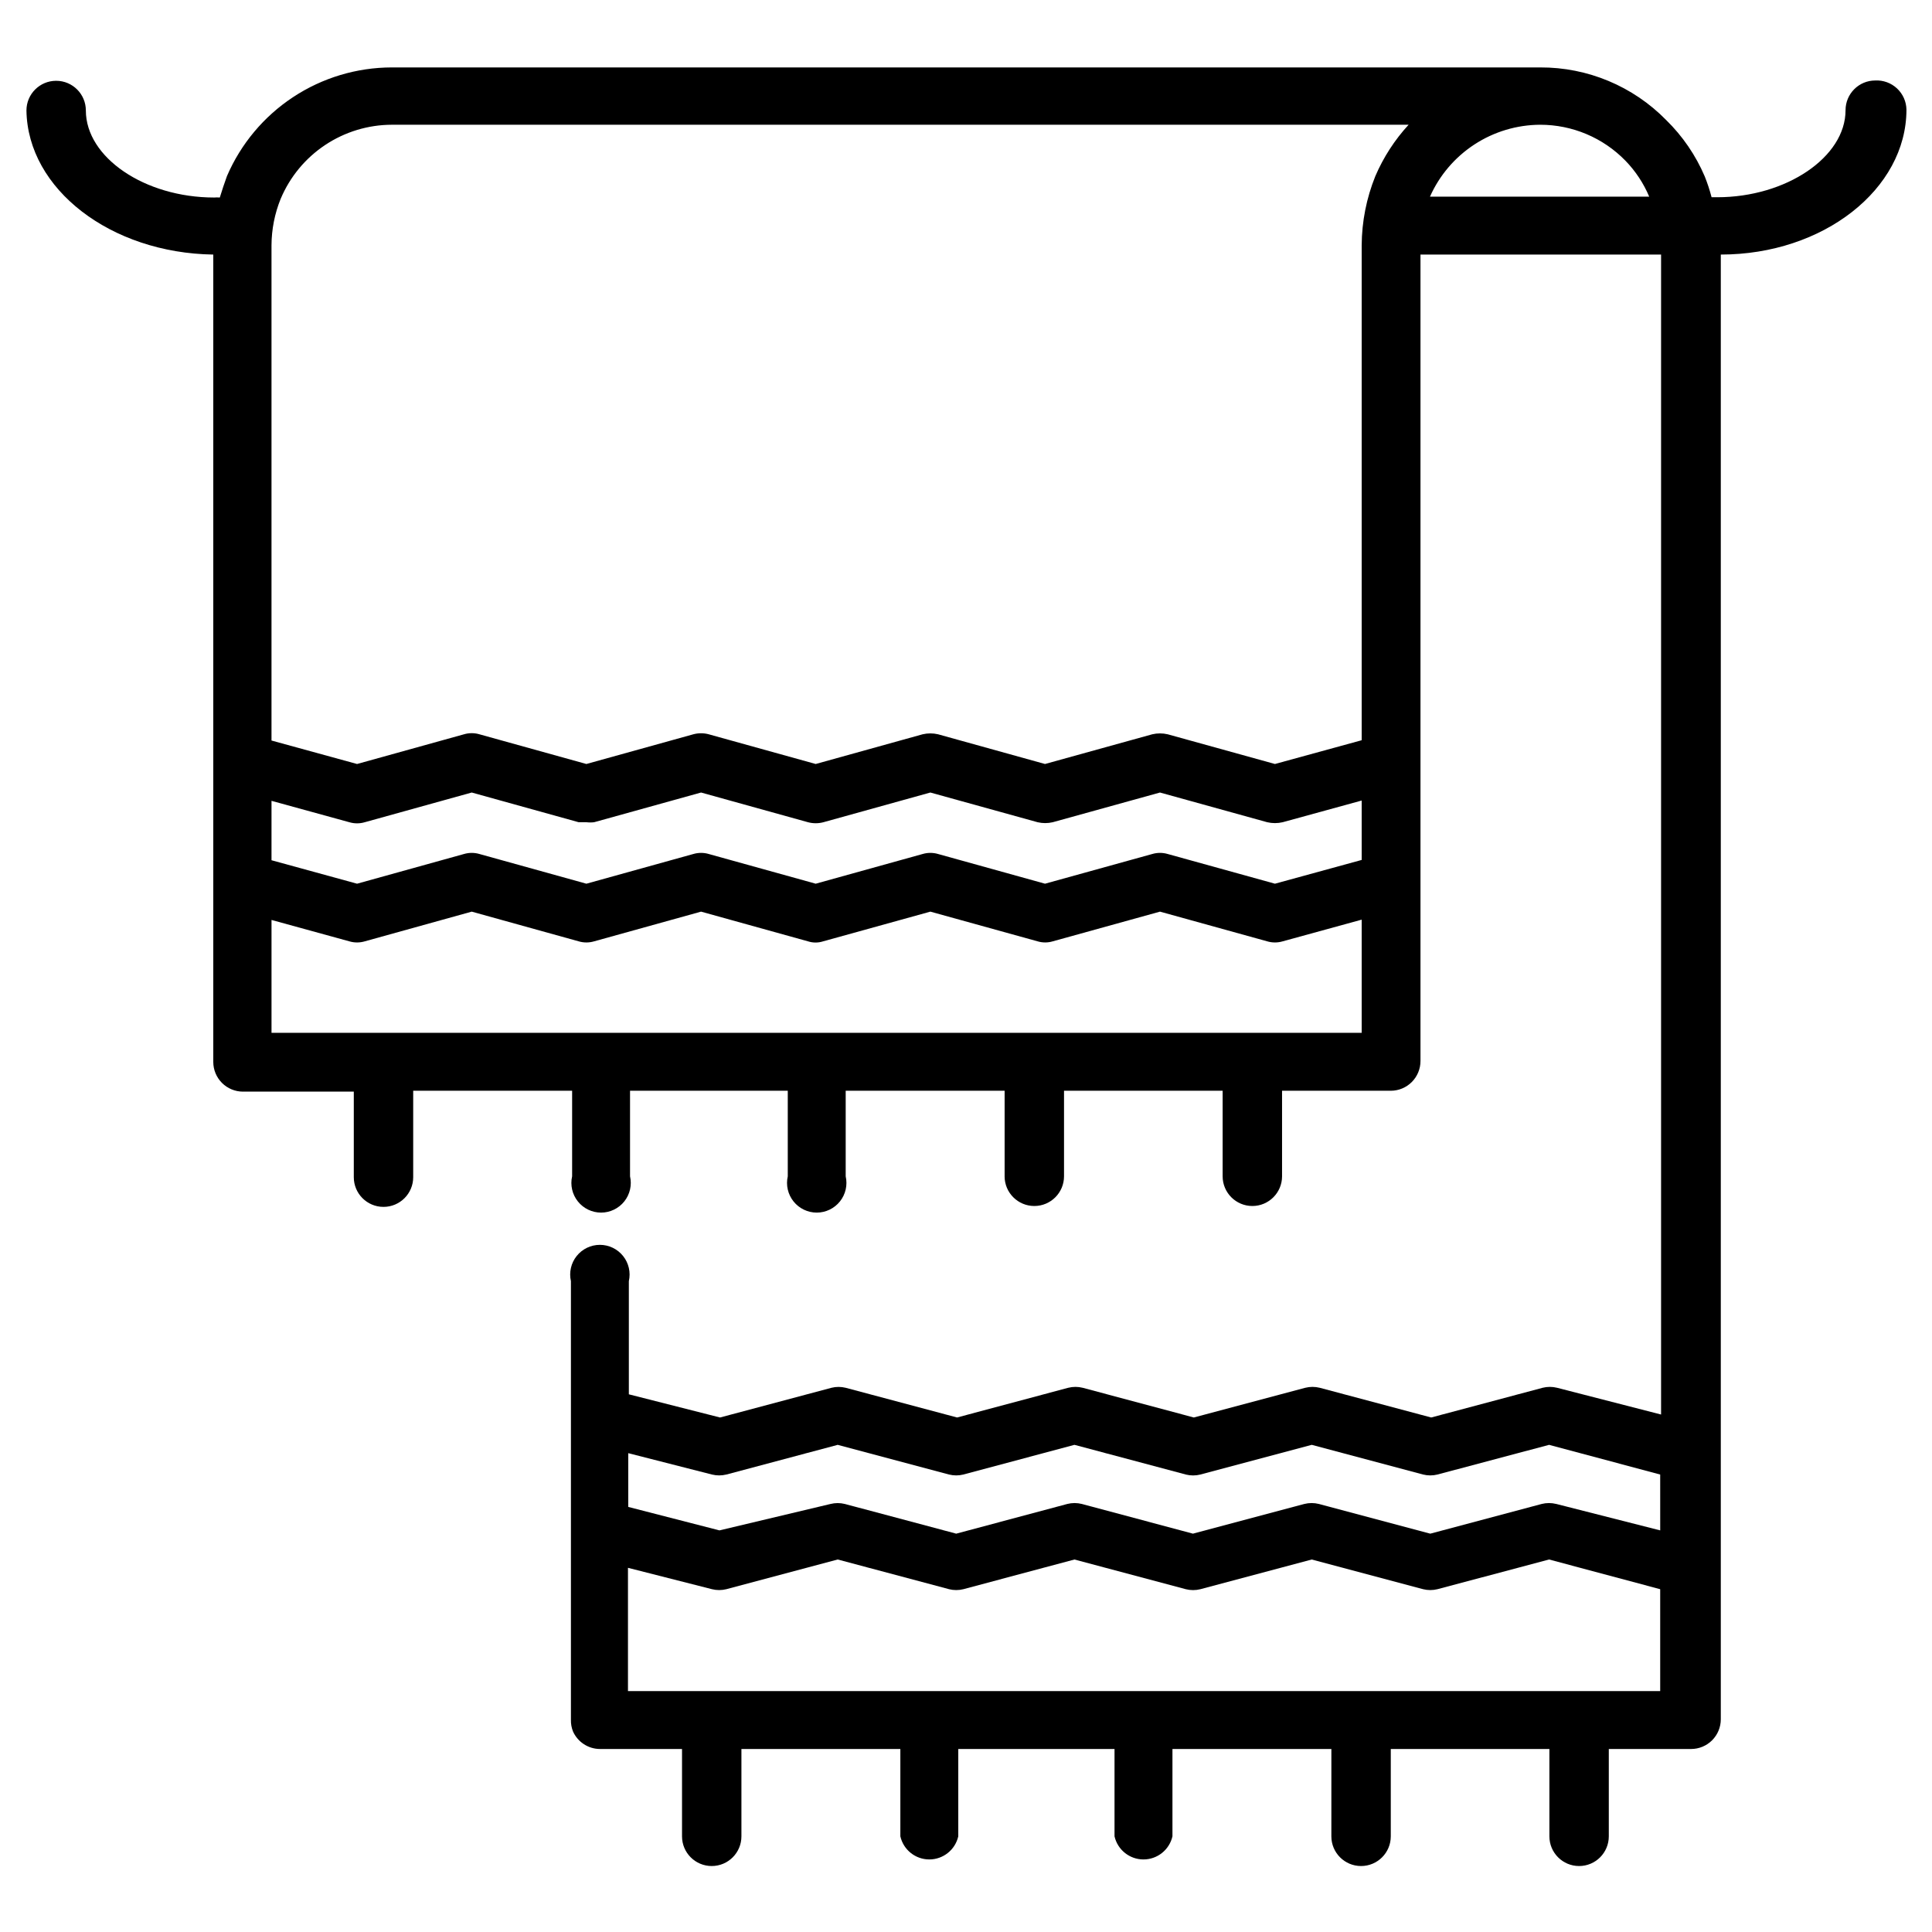
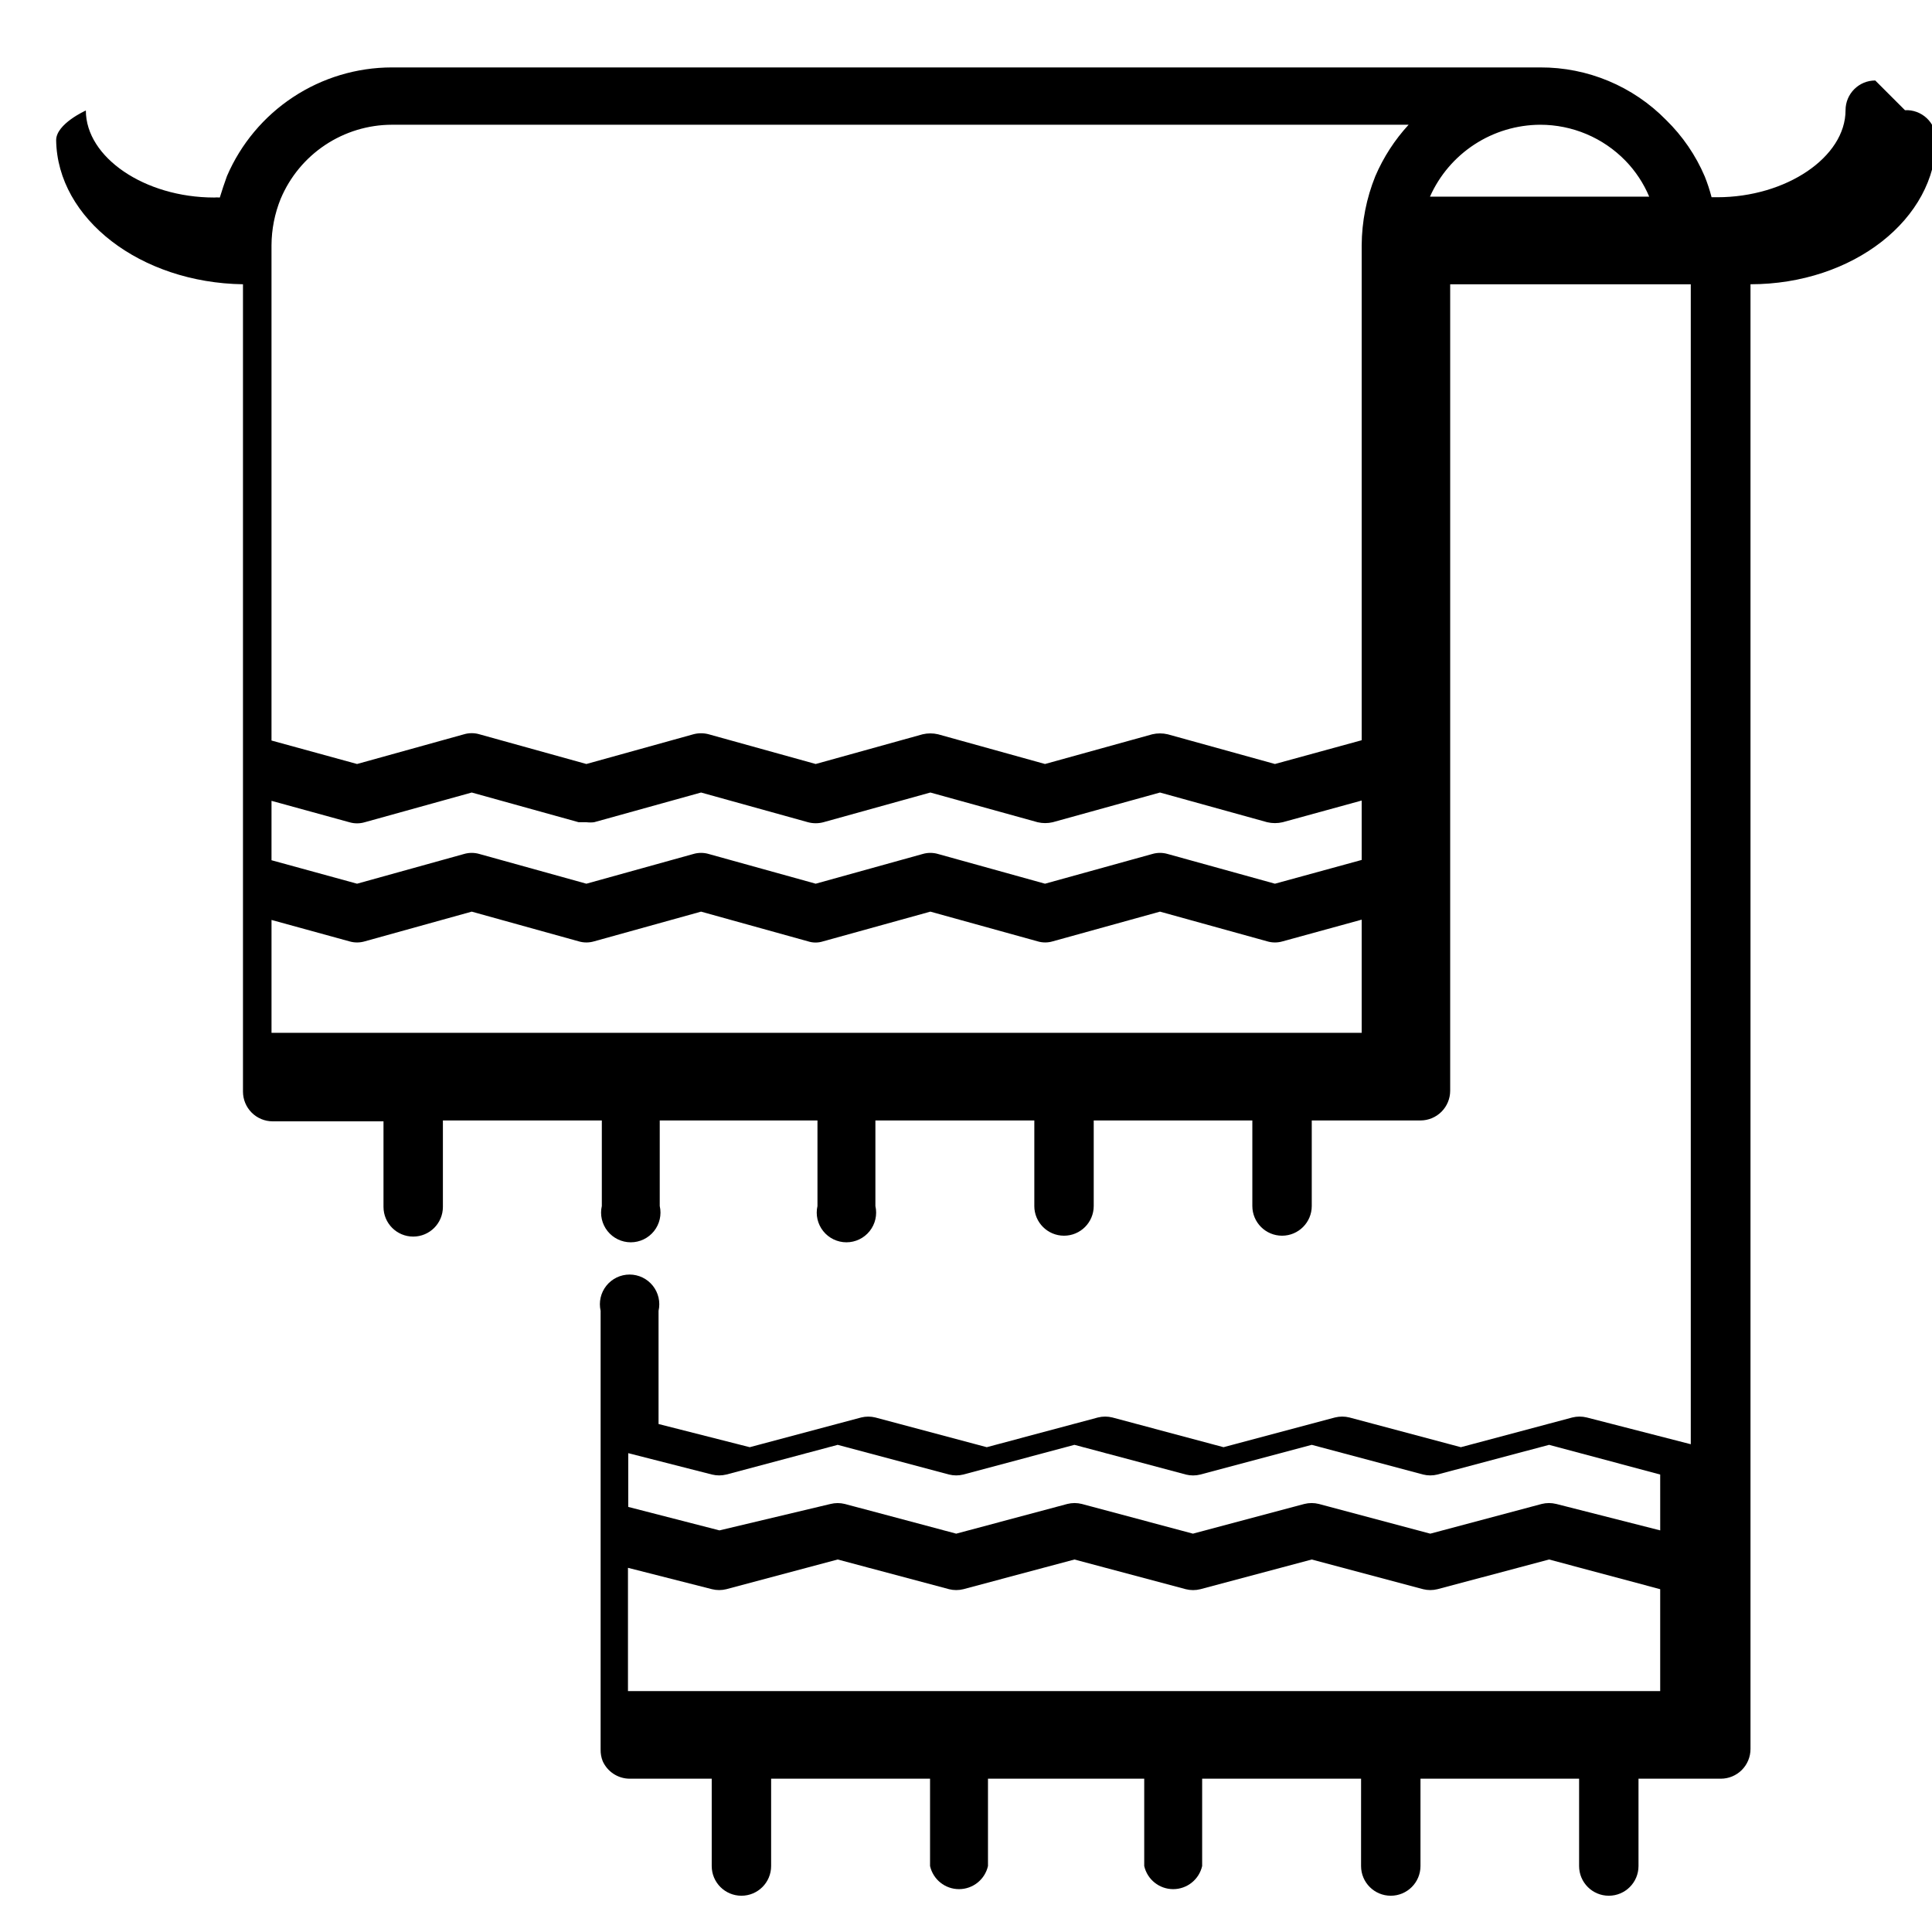
<svg xmlns="http://www.w3.org/2000/svg" fill="#000000" width="800px" height="800px" version="1.1" viewBox="144 144 512 512">
-   <path d="m640.96 165.33c-4.348 0-7.871 3.527-7.871 7.875 0 12.438-15.742 23.066-34.008 23.066l-1.496-0.004c-0.484-1.871-1.09-3.715-1.809-5.508-2.394-5.613-5.875-10.695-10.234-14.957-8.785-8.965-20.828-13.992-33.379-13.934h-304.33c-9.301 0.012-18.395 2.746-26.156 7.867-7.766 5.117-13.859 12.398-17.535 20.941-0.684 1.891-1.312 3.777-1.891 5.668h0.004c-0.5-0.043-1-0.043-1.496 0-18.422 0-34.008-10.629-34.008-23.066v0.004c0-4.348-3.523-7.871-7.871-7.871s-7.871 3.523-7.871 7.871c0.312 20.859 22.355 37.785 49.512 38.18v213.96c0 2.086 0.832 4.09 2.309 5.566 1.477 1.477 3.477 2.305 5.566 2.305h29.363v22.672c0 4.348 3.523 7.871 7.871 7.871s7.871-3.523 7.871-7.871v-22.906h42.117v22.672c-0.535 2.332 0.027 4.785 1.52 6.656 1.492 1.871 3.758 2.965 6.152 2.965 2.398 0 4.66-1.094 6.156-2.965 1.492-1.871 2.055-4.324 1.52-6.656v-22.672h41.801v22.672c-0.531 2.332 0.027 4.785 1.523 6.656 1.492 1.871 3.758 2.965 6.152 2.965 2.394 0 4.66-1.094 6.152-2.965 1.496-1.871 2.055-4.324 1.523-6.656v-22.672h42.117v22.672h-0.004c0 4.344 3.527 7.871 7.875 7.871 4.348 0 7.871-3.527 7.871-7.871v-22.672h42.035v22.672c0 4.344 3.527 7.871 7.875 7.871 4.344 0 7.871-3.527 7.871-7.871v-22.672h28.812c2.086 0 4.09-0.832 5.566-2.309 1.473-1.477 2.305-3.477 2.305-5.566v-213.72h63.762v307.4l-27.551-7.086c-1.266-0.32-2.594-0.32-3.859 0l-29.52 7.871-29.52-7.871c-1.266-0.32-2.59-0.32-3.856 0l-29.52 7.871-29.441-7.871c-1.27-0.32-2.594-0.32-3.859 0l-29.441 7.871-29.52-7.871c-1.242-0.309-2.539-0.309-3.777 0l-29.52 7.871-24.168-6.141v-29.992c0.531-2.336-0.027-4.785-1.523-6.656-1.492-1.875-3.758-2.965-6.152-2.965-2.394 0-4.66 1.09-6.156 2.965-1.492 1.871-2.051 4.32-1.52 6.656v116.27c-0.023 1.051 0.164 2.094 0.551 3.07 1.27 2.82 4.07 4.641 7.164 4.644h21.727v23.145c0 4.348 3.523 7.871 7.871 7.871 4.348 0 7.871-3.523 7.871-7.871v-23.145h42.117v23.145c0.816 3.582 4 6.125 7.676 6.125 3.672 0 6.859-2.543 7.676-6.125v-23.145h41.406v23.145c0.816 3.582 4 6.125 7.676 6.125 3.672 0 6.859-2.543 7.676-6.125v-23.145h42.117l-0.004 23.145c0 4.348 3.523 7.871 7.871 7.871 4.348 0 7.875-3.523 7.875-7.871v-23.145h42.035v23.145c0 4.348 3.523 7.871 7.871 7.871 4.348 0 7.871-3.523 7.871-7.871v-23.145h21.809c2.086 0 4.09-0.828 5.566-2.305 1.473-1.477 2.305-3.477 2.305-5.566v-388.17c27.16 0 49.199-17.32 49.199-38.414v-0.004c-0.039-2.129-0.941-4.152-2.5-5.606-1.559-1.453-3.637-2.215-5.766-2.109zm-88.797 11.73c8.508-0.008 16.66 3.43 22.594 9.527 2.672 2.754 4.809 5.984 6.297 9.523h-58.094c2.516-5.652 6.609-10.453 11.789-13.832 5.184-3.383 11.23-5.191 17.414-5.219zm-336.21 179.17 20.625 5.668c1.336 0.395 2.758 0.395 4.094 0l28.34-7.871 28.34 7.871h2.047c0.68 0.082 1.367 0.082 2.047 0l28.34-7.871 28.34 7.871c1.34 0.359 2.75 0.359 4.09 0l28.34-7.871 28.418 7.871c1.32 0.312 2.695 0.312 4.016 0l28.418-7.871 28.418 7.871c1.348 0.316 2.746 0.316 4.094 0l20.941-5.746v15.742l-22.984 6.297-28.418-7.871h-0.004c-1.336-0.395-2.758-0.395-4.094 0l-28.418 7.871-28.34-7.871c-1.336-0.395-2.758-0.395-4.094 0l-28.34 7.871-28.34-7.871h0.004c-1.336-0.395-2.758-0.395-4.094 0l-28.34 7.871-28.34-7.871c-1.336-0.395-2.758-0.395-4.094 0l-28.34 7.871-22.672-6.219zm2.441-159.57c2.441-5.797 6.535-10.746 11.77-14.23 5.238-3.488 11.383-5.356 17.672-5.371h269.46c-3.688 4.008-6.668 8.613-8.816 13.617-2.356 5.832-3.586 12.055-3.621 18.344v131.15l-22.984 6.297-28.418-7.871h-0.004c-1.348-0.316-2.746-0.316-4.094 0l-28.418 7.871-28.34-7.871c-1.344-0.316-2.746-0.316-4.094 0l-28.34 7.871-28.34-7.871h0.004c-1.344-0.363-2.754-0.363-4.094 0l-28.34 7.871-28.34-7.871c-1.336-0.395-2.758-0.395-4.094 0l-28.34 7.871-22.672-6.219v-131.23c0.02-4.238 0.848-8.434 2.441-12.359zm-2.441 221.05v-29.914l20.625 5.668c1.336 0.395 2.758 0.395 4.094 0l28.34-7.871 28.34 7.871c1.336 0.395 2.758 0.395 4.094 0l28.34-7.871 28.34 7.871c1.305 0.422 2.707 0.422 4.012 0l28.418-7.871 28.418 7.871c1.312 0.391 2.707 0.391 4.016 0l28.418-7.871 28.418 7.871c1.336 0.395 2.758 0.395 4.094 0l20.941-5.746v29.992zm94.465 174.45v-32.672l22.277 5.668c1.242 0.309 2.539 0.309 3.781 0l29.52-7.871 29.52 7.871c1.242 0.309 2.539 0.309 3.777 0l29.441-7.871 29.52 7.871c1.266 0.32 2.594 0.32 3.859 0l29.52-7.871 29.52 7.871c1.242 0.309 2.539 0.309 3.777 0l29.598-7.871 29.441 7.871v27zm22.277-57.387v-0.004c1.242 0.309 2.539 0.309 3.781 0l29.52-7.871 29.52 7.871c1.242 0.309 2.539 0.309 3.777 0l29.441-7.871 29.52 7.871c1.266 0.32 2.594 0.32 3.859 0l29.52-7.871 29.52 7.871c1.242 0.309 2.539 0.309 3.777 0l29.598-7.871 29.441 7.871 0.004 14.801-27.551-7.008-0.004 0.004c-1.266-0.32-2.59-0.32-3.856 0l-29.52 7.871-29.52-7.871c-1.266-0.32-2.594-0.32-3.859 0l-29.52 7.871-29.441-7.871c-1.266-0.32-2.59-0.32-3.856 0l-29.441 7.871-29.52-7.871h-0.004c-1.238-0.309-2.535-0.309-3.777 0l-29.441 7.004-24.168-6.219v-14.246z" />
+   <path d="m640.96 165.33c-4.348 0-7.871 3.527-7.871 7.875 0 12.438-15.742 23.066-34.008 23.066l-1.496-0.004c-0.484-1.871-1.09-3.715-1.809-5.508-2.394-5.613-5.875-10.695-10.234-14.957-8.785-8.965-20.828-13.992-33.379-13.934h-304.33c-9.301 0.012-18.395 2.746-26.156 7.867-7.766 5.117-13.859 12.398-17.535 20.941-0.684 1.891-1.312 3.777-1.891 5.668h0.004c-0.5-0.043-1-0.043-1.496 0-18.422 0-34.008-10.629-34.008-23.066v0.004s-7.871 3.523-7.871 7.871c0.312 20.859 22.355 37.785 49.512 38.18v213.96c0 2.086 0.832 4.09 2.309 5.566 1.477 1.477 3.477 2.305 5.566 2.305h29.363v22.672c0 4.348 3.523 7.871 7.871 7.871s7.871-3.523 7.871-7.871v-22.906h42.117v22.672c-0.535 2.332 0.027 4.785 1.52 6.656 1.492 1.871 3.758 2.965 6.152 2.965 2.398 0 4.66-1.094 6.156-2.965 1.492-1.871 2.055-4.324 1.52-6.656v-22.672h41.801v22.672c-0.531 2.332 0.027 4.785 1.523 6.656 1.492 1.871 3.758 2.965 6.152 2.965 2.394 0 4.66-1.094 6.152-2.965 1.496-1.871 2.055-4.324 1.523-6.656v-22.672h42.117v22.672h-0.004c0 4.344 3.527 7.871 7.875 7.871 4.348 0 7.871-3.527 7.871-7.871v-22.672h42.035v22.672c0 4.344 3.527 7.871 7.875 7.871 4.344 0 7.871-3.527 7.871-7.871v-22.672h28.812c2.086 0 4.09-0.832 5.566-2.309 1.473-1.477 2.305-3.477 2.305-5.566v-213.72h63.762v307.4l-27.551-7.086c-1.266-0.32-2.594-0.32-3.859 0l-29.52 7.871-29.52-7.871c-1.266-0.32-2.59-0.32-3.856 0l-29.52 7.871-29.441-7.871c-1.27-0.32-2.594-0.32-3.859 0l-29.441 7.871-29.52-7.871c-1.242-0.309-2.539-0.309-3.777 0l-29.52 7.871-24.168-6.141v-29.992c0.531-2.336-0.027-4.785-1.523-6.656-1.492-1.875-3.758-2.965-6.152-2.965-2.394 0-4.66 1.09-6.156 2.965-1.492 1.871-2.051 4.32-1.52 6.656v116.27c-0.023 1.051 0.164 2.094 0.551 3.07 1.27 2.82 4.07 4.641 7.164 4.644h21.727v23.145c0 4.348 3.523 7.871 7.871 7.871 4.348 0 7.871-3.523 7.871-7.871v-23.145h42.117v23.145c0.816 3.582 4 6.125 7.676 6.125 3.672 0 6.859-2.543 7.676-6.125v-23.145h41.406v23.145c0.816 3.582 4 6.125 7.676 6.125 3.672 0 6.859-2.543 7.676-6.125v-23.145h42.117l-0.004 23.145c0 4.348 3.523 7.871 7.871 7.871 4.348 0 7.875-3.523 7.875-7.871v-23.145h42.035v23.145c0 4.348 3.523 7.871 7.871 7.871 4.348 0 7.871-3.523 7.871-7.871v-23.145h21.809c2.086 0 4.09-0.828 5.566-2.305 1.473-1.477 2.305-3.477 2.305-5.566v-388.17c27.16 0 49.199-17.32 49.199-38.414v-0.004c-0.039-2.129-0.941-4.152-2.5-5.606-1.559-1.453-3.637-2.215-5.766-2.109zm-88.797 11.73c8.508-0.008 16.66 3.43 22.594 9.527 2.672 2.754 4.809 5.984 6.297 9.523h-58.094c2.516-5.652 6.609-10.453 11.789-13.832 5.184-3.383 11.23-5.191 17.414-5.219zm-336.21 179.17 20.625 5.668c1.336 0.395 2.758 0.395 4.094 0l28.34-7.871 28.34 7.871h2.047c0.68 0.082 1.367 0.082 2.047 0l28.34-7.871 28.34 7.871c1.34 0.359 2.75 0.359 4.09 0l28.34-7.871 28.418 7.871c1.32 0.312 2.695 0.312 4.016 0l28.418-7.871 28.418 7.871c1.348 0.316 2.746 0.316 4.094 0l20.941-5.746v15.742l-22.984 6.297-28.418-7.871h-0.004c-1.336-0.395-2.758-0.395-4.094 0l-28.418 7.871-28.34-7.871c-1.336-0.395-2.758-0.395-4.094 0l-28.34 7.871-28.34-7.871h0.004c-1.336-0.395-2.758-0.395-4.094 0l-28.34 7.871-28.34-7.871c-1.336-0.395-2.758-0.395-4.094 0l-28.34 7.871-22.672-6.219zm2.441-159.57c2.441-5.797 6.535-10.746 11.77-14.23 5.238-3.488 11.383-5.356 17.672-5.371h269.46c-3.688 4.008-6.668 8.613-8.816 13.617-2.356 5.832-3.586 12.055-3.621 18.344v131.15l-22.984 6.297-28.418-7.871h-0.004c-1.348-0.316-2.746-0.316-4.094 0l-28.418 7.871-28.34-7.871c-1.344-0.316-2.746-0.316-4.094 0l-28.34 7.871-28.34-7.871h0.004c-1.344-0.363-2.754-0.363-4.094 0l-28.34 7.871-28.34-7.871c-1.336-0.395-2.758-0.395-4.094 0l-28.34 7.871-22.672-6.219v-131.23c0.02-4.238 0.848-8.434 2.441-12.359zm-2.441 221.05v-29.914l20.625 5.668c1.336 0.395 2.758 0.395 4.094 0l28.34-7.871 28.34 7.871c1.336 0.395 2.758 0.395 4.094 0l28.34-7.871 28.34 7.871c1.305 0.422 2.707 0.422 4.012 0l28.418-7.871 28.418 7.871c1.312 0.391 2.707 0.391 4.016 0l28.418-7.871 28.418 7.871c1.336 0.395 2.758 0.395 4.094 0l20.941-5.746v29.992zm94.465 174.45v-32.672l22.277 5.668c1.242 0.309 2.539 0.309 3.781 0l29.52-7.871 29.52 7.871c1.242 0.309 2.539 0.309 3.777 0l29.441-7.871 29.52 7.871c1.266 0.32 2.594 0.32 3.859 0l29.52-7.871 29.52 7.871c1.242 0.309 2.539 0.309 3.777 0l29.598-7.871 29.441 7.871v27zm22.277-57.387v-0.004c1.242 0.309 2.539 0.309 3.781 0l29.52-7.871 29.52 7.871c1.242 0.309 2.539 0.309 3.777 0l29.441-7.871 29.52 7.871c1.266 0.32 2.594 0.32 3.859 0l29.52-7.871 29.52 7.871c1.242 0.309 2.539 0.309 3.777 0l29.598-7.871 29.441 7.871 0.004 14.801-27.551-7.008-0.004 0.004c-1.266-0.32-2.59-0.32-3.856 0l-29.52 7.871-29.52-7.871c-1.266-0.32-2.594-0.32-3.859 0l-29.52 7.871-29.441-7.871c-1.266-0.32-2.59-0.32-3.856 0l-29.441 7.871-29.52-7.871h-0.004c-1.238-0.309-2.535-0.309-3.777 0l-29.441 7.004-24.168-6.219v-14.246z" />
</svg>